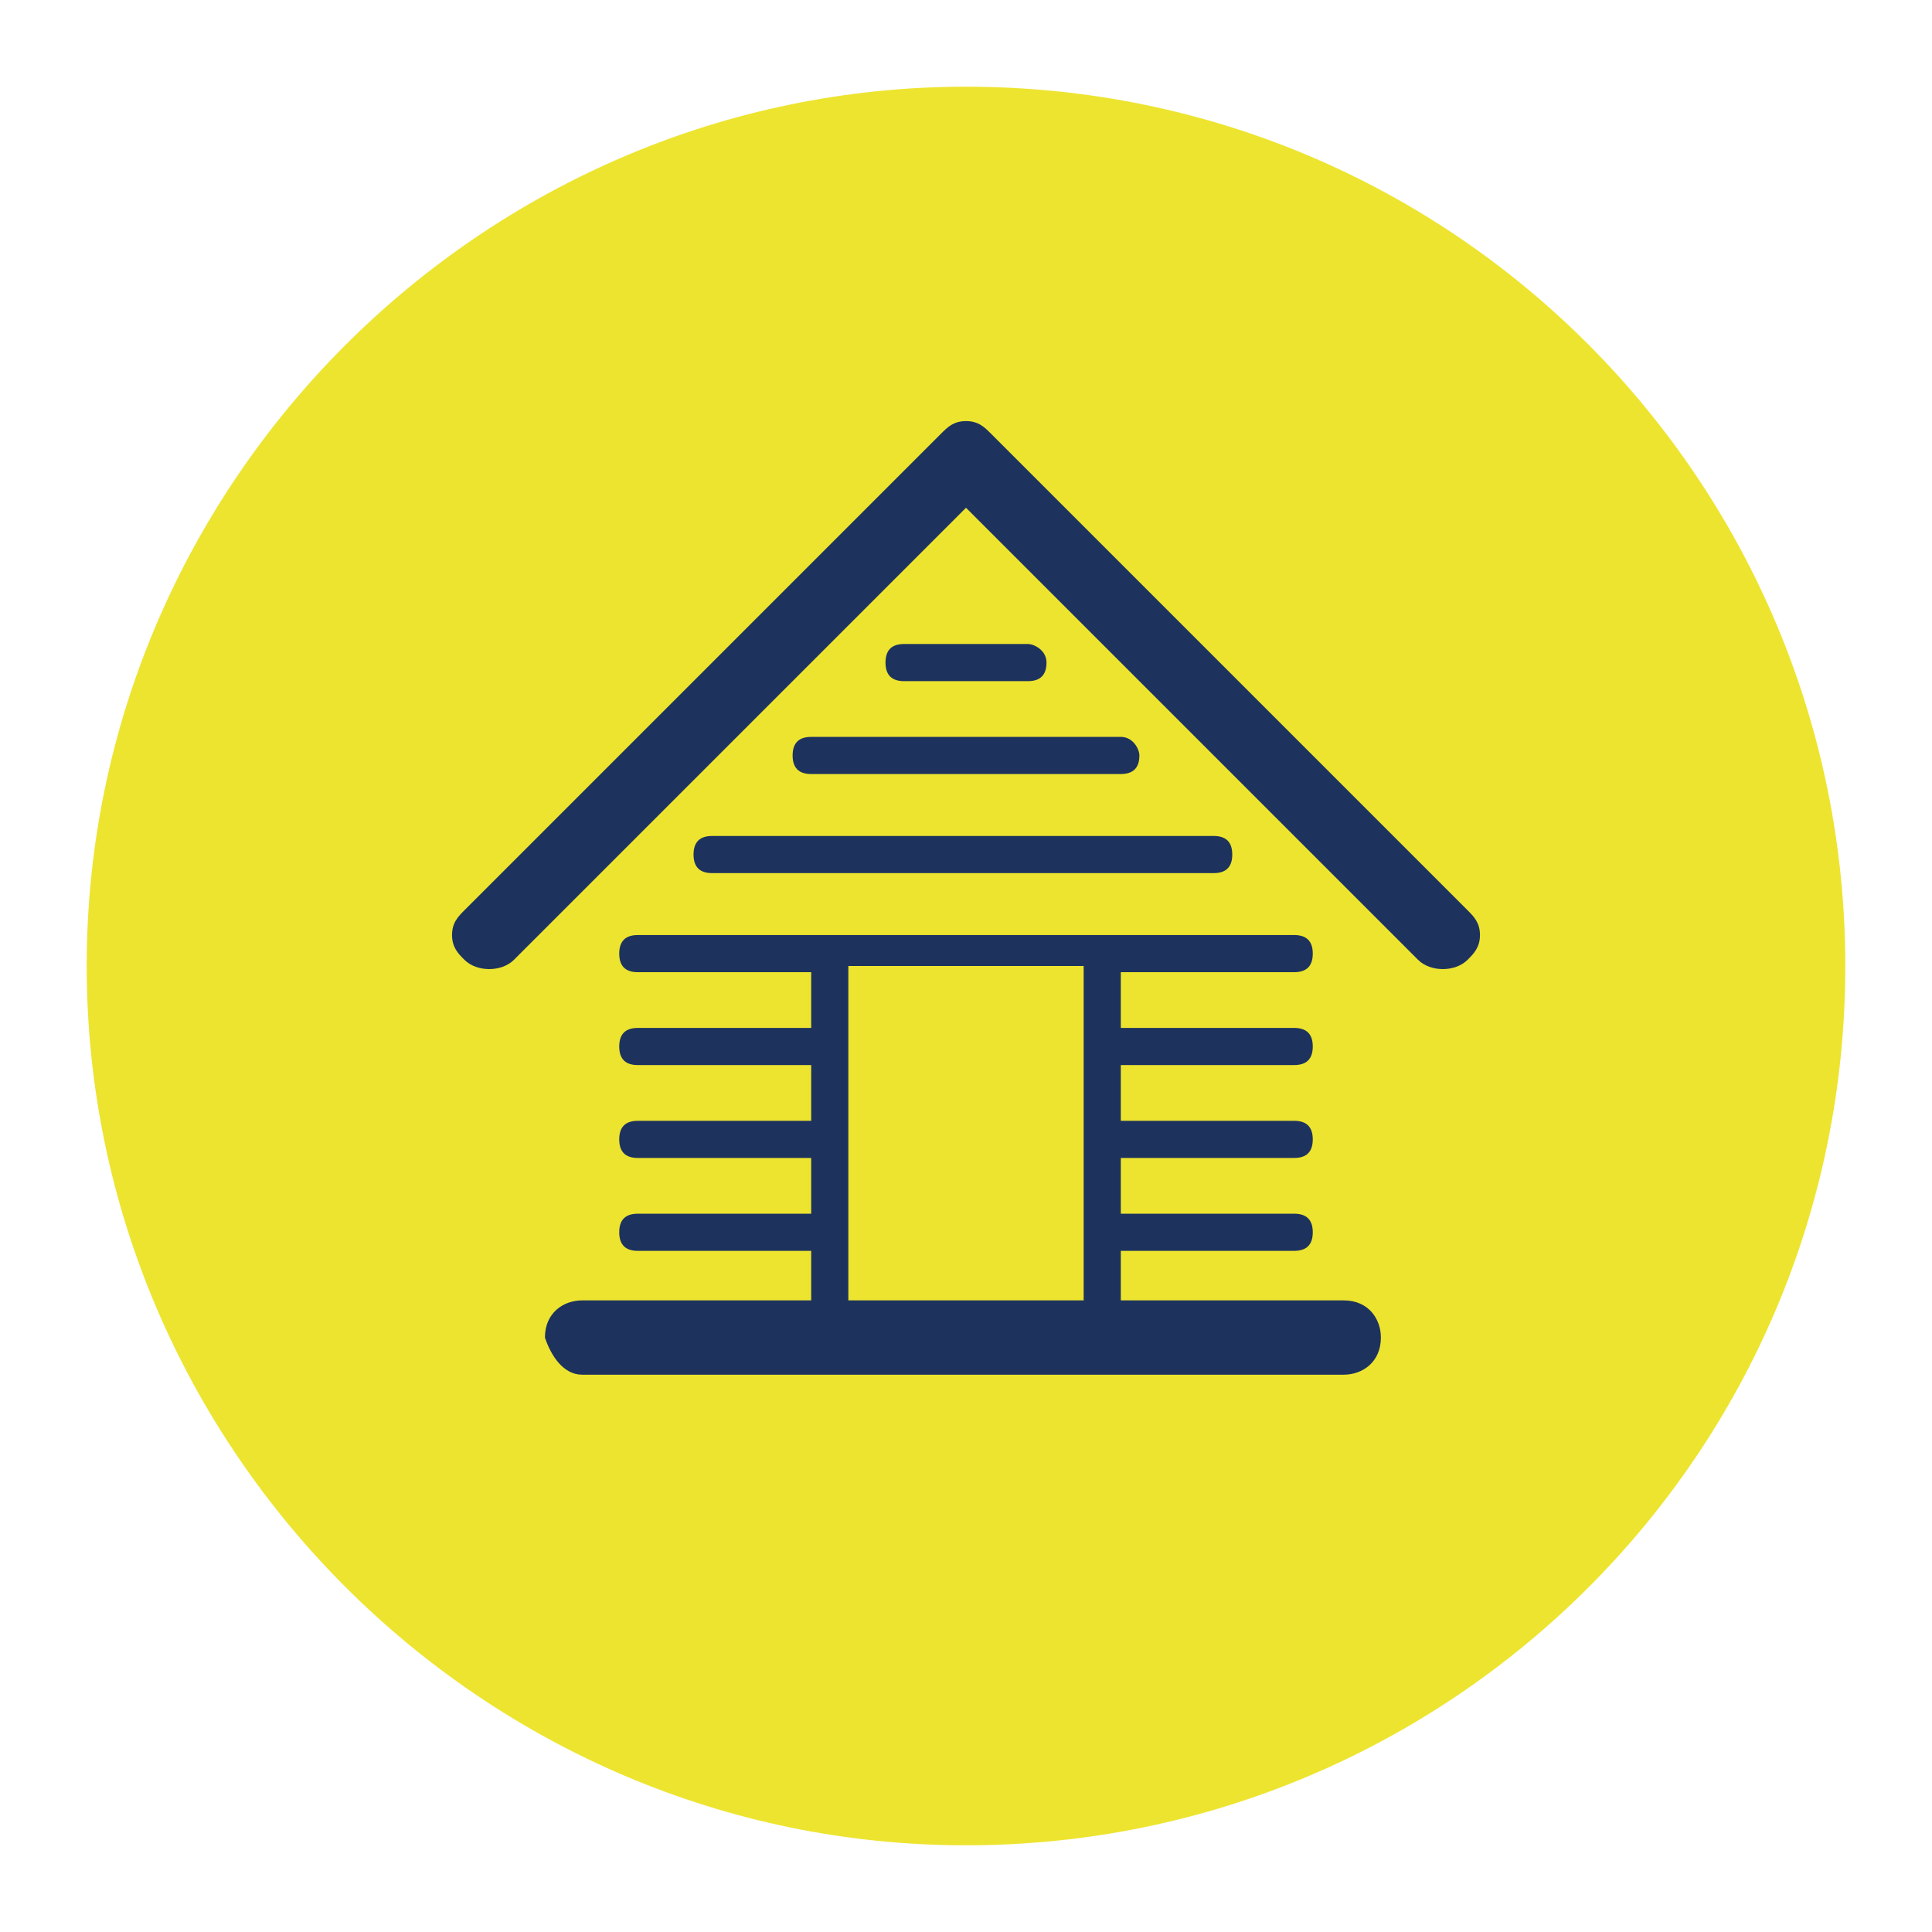
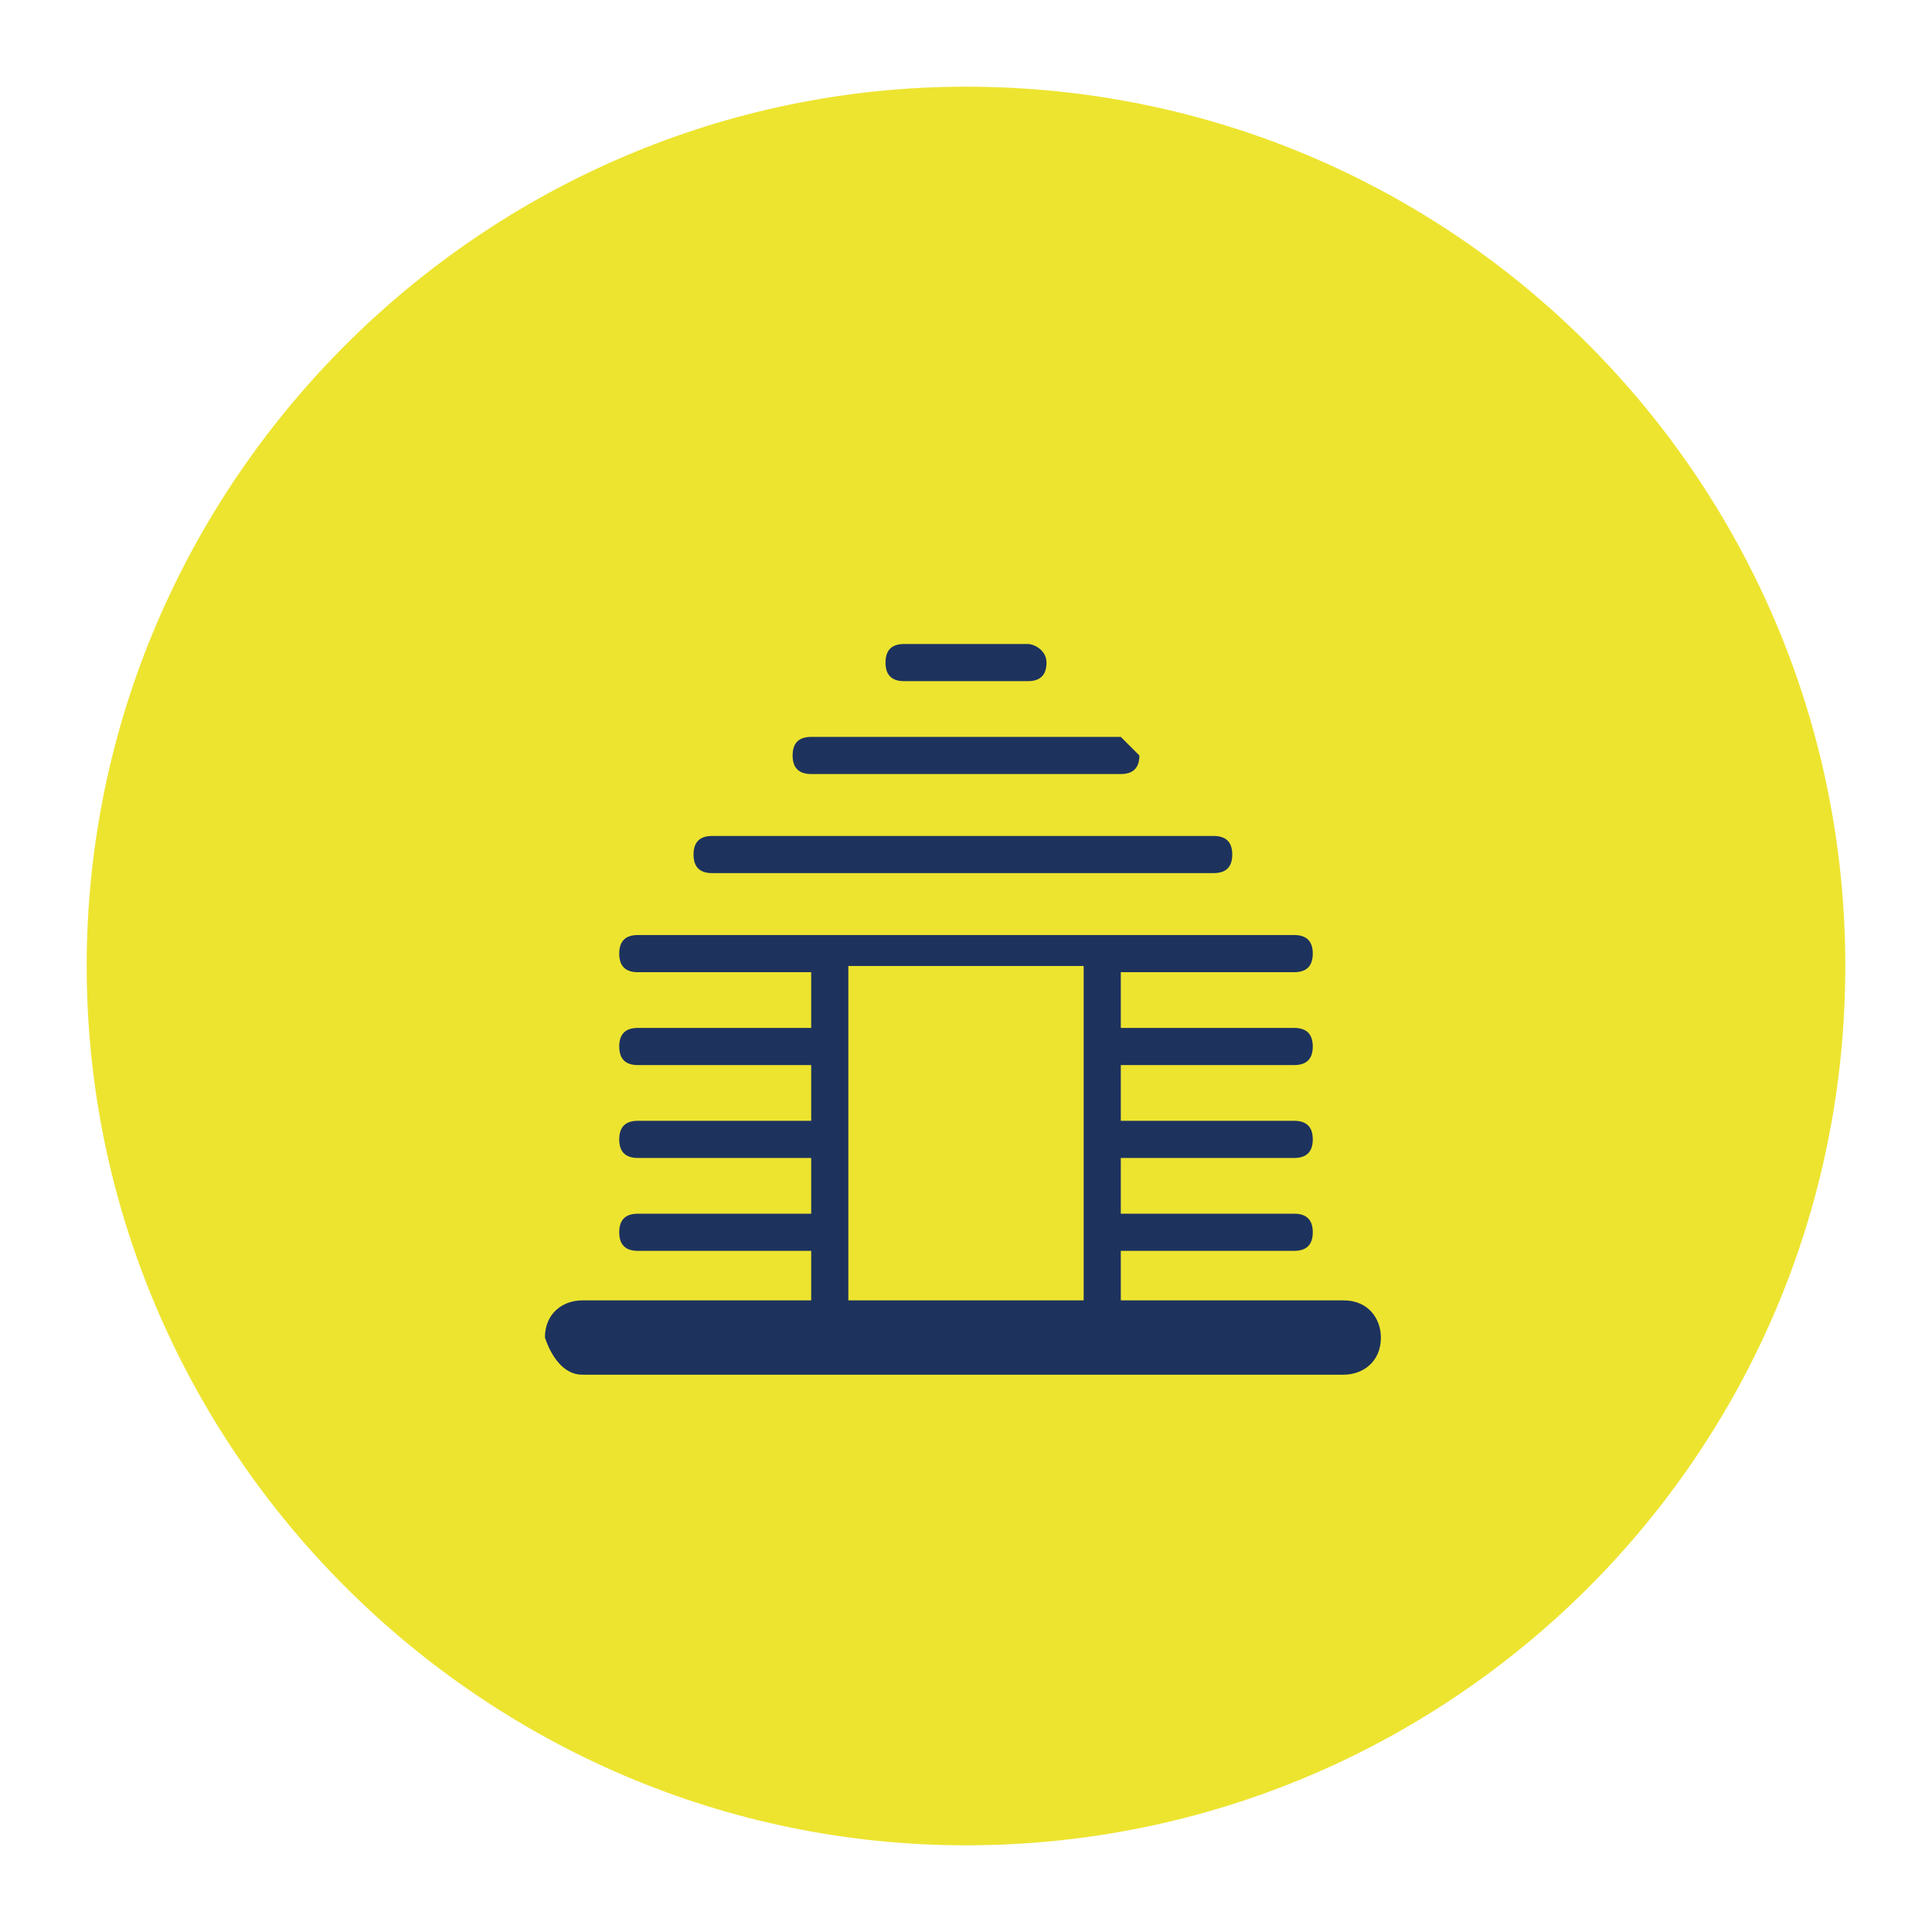
<svg xmlns="http://www.w3.org/2000/svg" id="Calque_1" x="0px" y="0px" viewBox="0 0 31.2 31.2" style="enable-background:new 0 0 31.2 31.2;" xml:space="preserve">
  <style type="text/css">	.st0{fill:#EDE430;}	.st1{fill:#1D335E;}</style>
  <g>
    <path id="XMLID_9_" class="st0" d="M15.6,29.8c7.8,0,14.2-6.3,14.2-14.2c0-7.8-6.3-14.2-14.2-14.2C7.8,1.4,1.4,7.8,1.4,15.6  C1.4,23.4,7.8,29.8,15.6,29.8" />
    <path id="XMLID_6_" class="st1" d="M13.7,15.6h3.8V21h-3.8V15.6z M9.4,22.2h12.3c0.3,0,0.6-0.2,0.6-0.6c0-0.3-0.2-0.6-0.6-0.6h-3.6  v-0.8h2.8c0.2,0,0.3-0.1,0.3-0.3s-0.1-0.3-0.3-0.3h-2.8v-0.9h2.8c0.2,0,0.3-0.1,0.3-0.3c0-0.2-0.1-0.3-0.3-0.3h-2.8v-0.9h2.8  c0.2,0,0.3-0.1,0.3-0.3c0-0.2-0.1-0.3-0.3-0.3h-2.8v-0.9h2.8c0.2,0,0.3-0.1,0.3-0.3c0-0.2-0.1-0.3-0.3-0.3H10.3  c-0.2,0-0.3,0.1-0.3,0.3c0,0.2,0.1,0.3,0.3,0.3h2.8v0.9h-2.8c-0.2,0-0.3,0.1-0.3,0.3c0,0.2,0.1,0.3,0.3,0.3h2.8v0.9h-2.8  c-0.2,0-0.3,0.1-0.3,0.3c0,0.2,0.1,0.3,0.3,0.3h2.8v0.9h-2.8c-0.2,0-0.3,0.1-0.3,0.3c0,0.2,0.1,0.3,0.3,0.3h2.8V21H9.4  c-0.3,0-0.6,0.2-0.6,0.6C8.9,21.9,9.1,22.2,9.4,22.2" />
    <path id="XMLID_5_" class="st1" d="M19.6,13.5h-8.1c-0.2,0-0.3,0.1-0.3,0.3c0,0.2,0.1,0.3,0.3,0.3h8.1c0.2,0,0.3-0.1,0.3-0.3  C19.9,13.6,19.8,13.5,19.6,13.5" />
-     <path id="XMLID_4_" class="st1" d="M18.1,11.9h-5c-0.2,0-0.3,0.1-0.3,0.3c0,0.2,0.1,0.3,0.3,0.3h5c0.2,0,0.3-0.1,0.3-0.3  C18.4,12.1,18.3,11.9,18.1,11.9" />
-     <path id="XMLID_3_" class="st1" d="M15.2,7l-7.7,7.7c-0.1,0.1-0.2,0.2-0.2,0.4s0.1,0.3,0.2,0.4c0.2,0.2,0.6,0.2,0.8,0l7.3-7.3  l7.3,7.3c0.2,0.2,0.6,0.2,0.8,0c0.1-0.1,0.2-0.2,0.2-0.4s-0.1-0.3-0.2-0.4L16,7c-0.1-0.1-0.2-0.2-0.4-0.2S15.3,6.9,15.2,7" />
+     <path id="XMLID_4_" class="st1" d="M18.1,11.9h-5c-0.2,0-0.3,0.1-0.3,0.3c0,0.2,0.1,0.3,0.3,0.3h5c0.2,0,0.3-0.1,0.3-0.3  " />
    <path id="XMLID_2_" class="st1" d="M16.6,10.4h-2c-0.2,0-0.3,0.1-0.3,0.3c0,0.2,0.1,0.3,0.3,0.3h2c0.2,0,0.3-0.1,0.3-0.3  C16.9,10.5,16.7,10.4,16.6,10.4" />
  </g>
</svg>